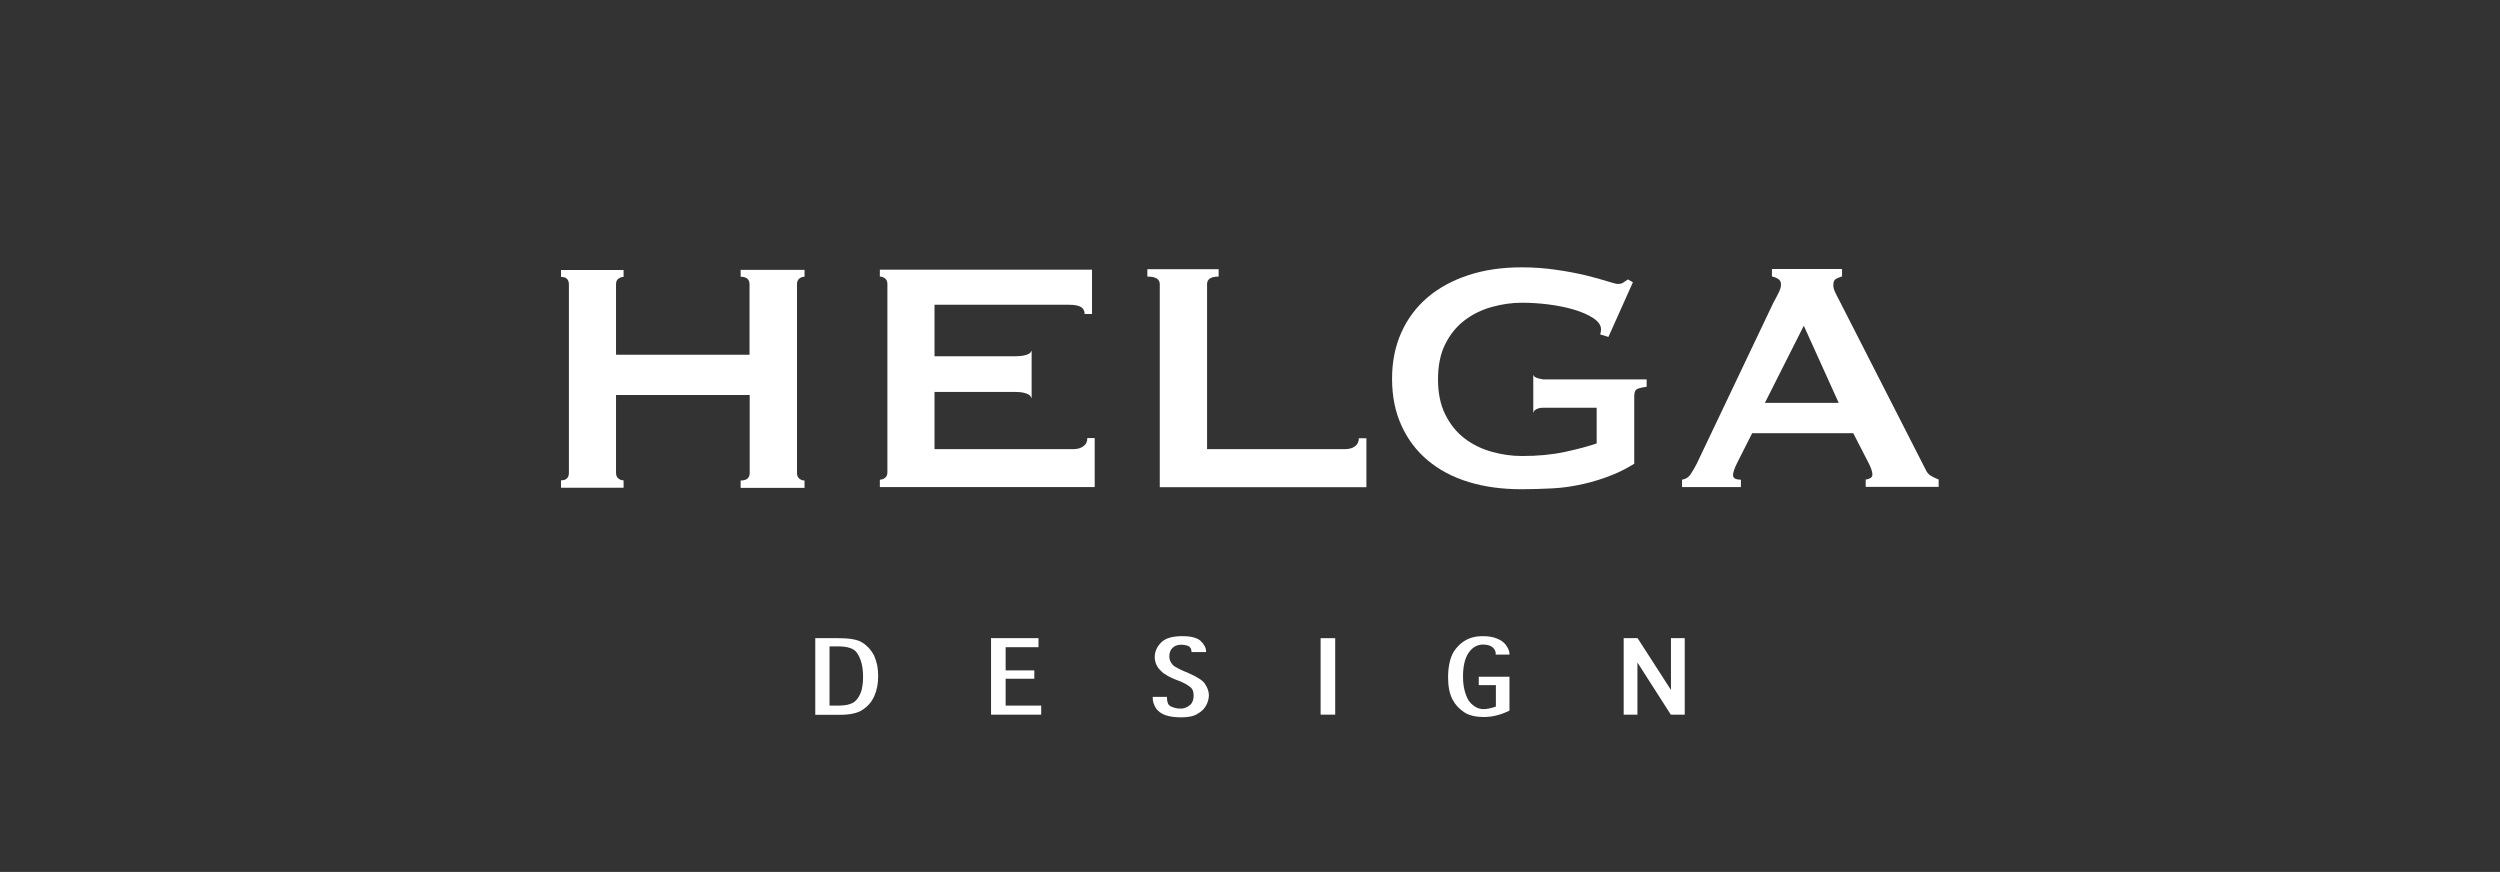
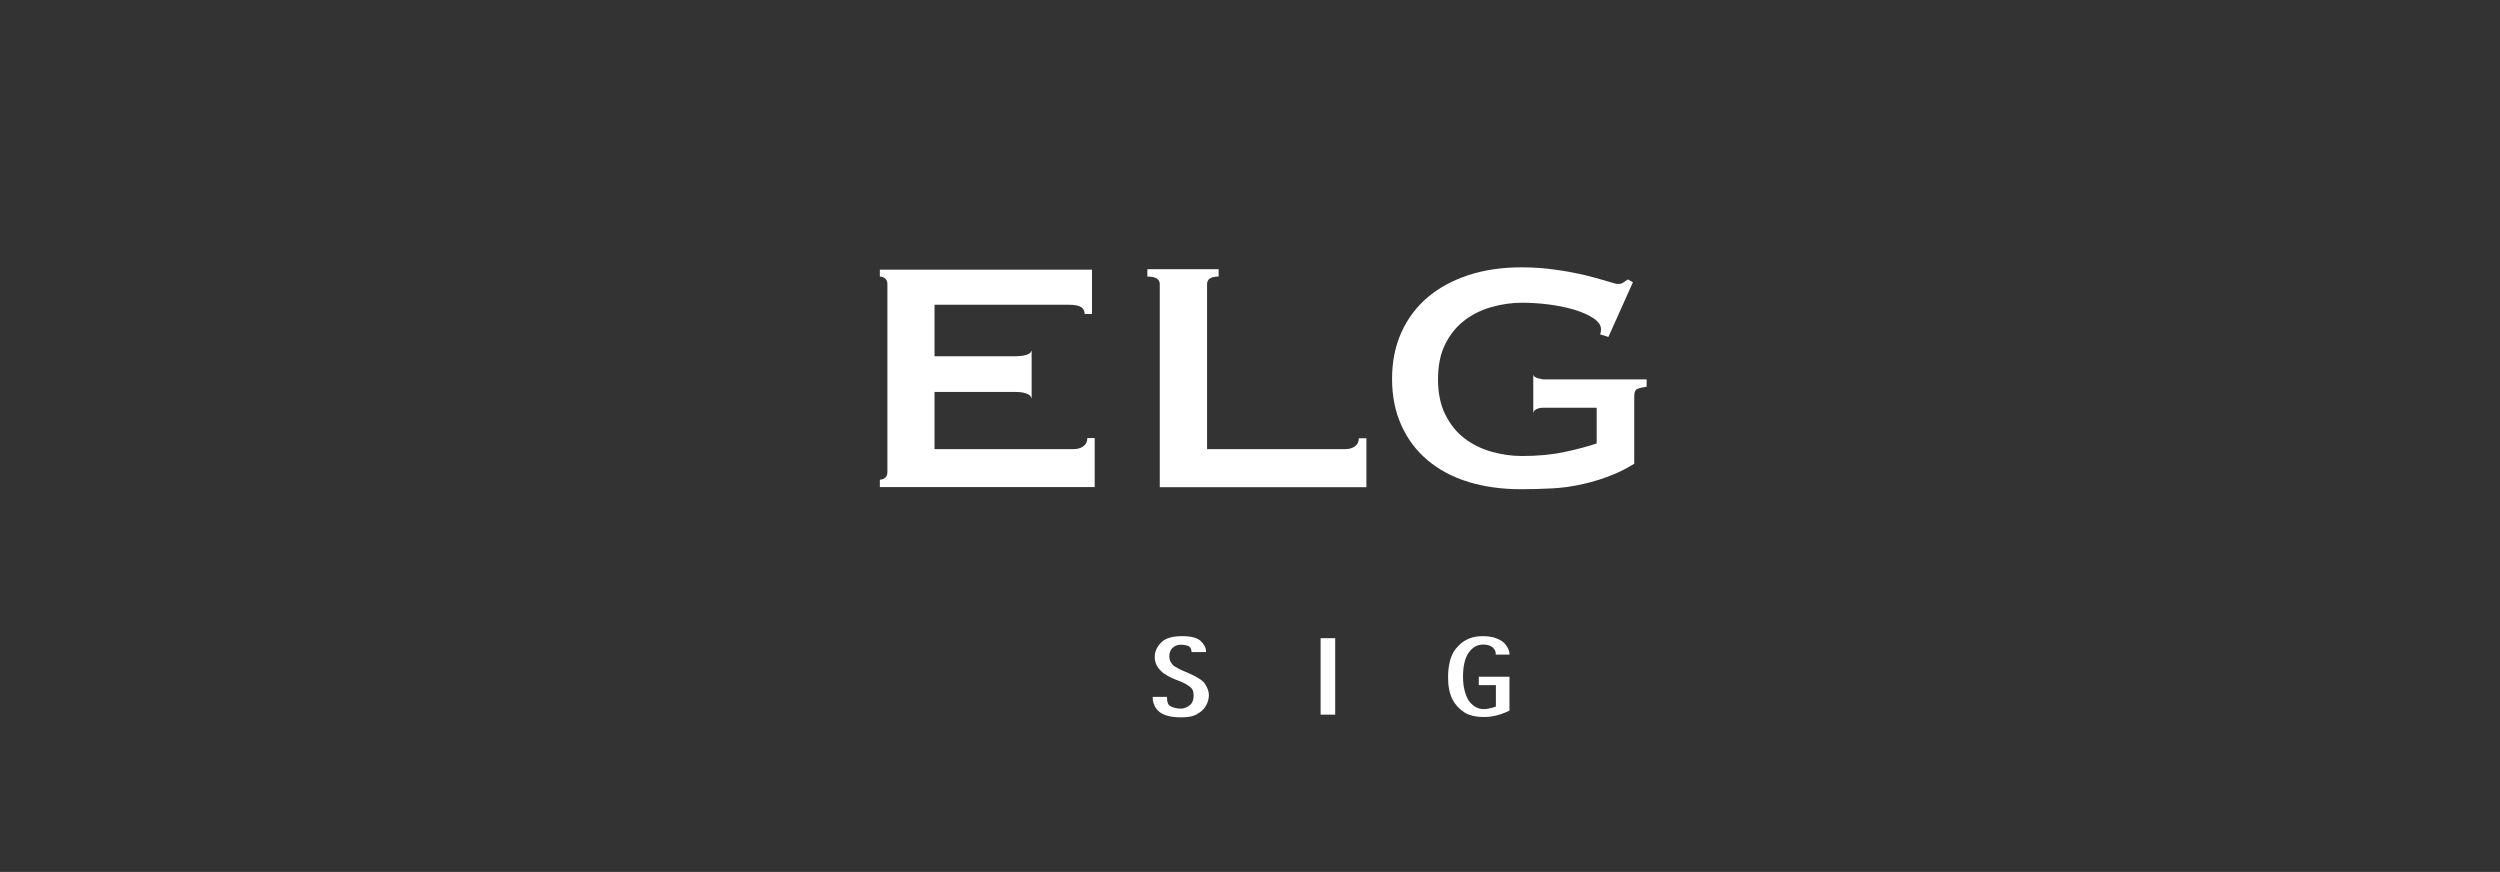
<svg xmlns="http://www.w3.org/2000/svg" xml:space="preserve" style="enable-background:new 0 0 1490.6 519.9;" viewBox="0 0 1490.6 519.9" y="0px" x="0px" id="Layer_1" version="1.1">
  <rect x="0" y="0" width="1490.6" height="519.9" fill="#333333" stroke="none" />
  <style type="text/css">
	.st0{fill:#FFFFFF;}
</style>
  <g>
    <g>
-       <path d="M486.1,426.1v-45.6h13.9c3.2,0,6,0.2,8.3,0.6c2.3,0.4,4.2,1,5.6,1.9c1.6,0.9,2.9,2.1,4.2,3.4    c1.2,1.4,2.2,2.8,3,4.3c0.8,1.8,1.4,3.7,1.9,5.8c0.4,2.1,0.6,4.3,0.6,6.7c0,4.5-0.8,8.4-2.3,11.8c-1.5,3.4-3.8,6.1-7,8.2    c-2.9,2-7.5,3-13.6,3H486.1z M494.7,420.7h5.5c3.7,0,6.5-0.6,8.6-1.8c0.8-0.5,1.6-1.2,2.3-2.1c0.7-0.9,1.4-2.1,2-3.5    c0.5-1.2,0.9-2.6,1.1-4.3c0.3-1.6,0.4-3.4,0.4-5.4c0-4-0.5-7.4-1.5-10.1c-1.1-3-2.4-5.1-4.1-6.1c-2-1.3-5-2-9-2h-5.4V420.7z" class="st0" />
-       <path d="M590.9,426.1v-45.6h28.3v5.4h-19.6v13.8h17.1v5h-17.1v16h21.2v5.4H590.9z" class="st0" />
      <path d="M687.1,415.5h8.7v0.5c0,1.3,0.2,2.4,0.5,3.2c0.3,0.8,0.8,1.4,1.4,1.8c0.9,0.4,1.8,0.8,2.9,1.1    c1.1,0.3,2.2,0.4,3.5,0.4c1,0,2-0.2,2.9-0.6c0.9-0.4,1.8-0.9,2.6-1.6v0c1.4-1.2,2.1-3.1,2.1-5.7c0-2.1-0.6-3.7-1.7-4.7    c-0.8-0.7-1.8-1.3-2.9-2c-1.1-0.6-2.3-1.2-3.5-1.7h0l-2.4-0.9c-1.8-0.7-3.3-1.4-4.6-2.1c-1.2-0.7-2.2-1.3-2.9-1.8    c-1.9-1.6-3.2-3.1-3.9-4.4c-0.9-1.8-1.3-3.5-1.3-5.3c0-3.2,1.3-6.1,4-8.8c2.5-2.4,6.6-3.6,12.3-3.6c2.6,0,4.9,0.2,6.7,0.7    c1.8,0.5,3.2,1.1,4.2,2c1.1,1,1.9,2,2.5,3.1c0.6,1.1,0.9,2.1,0.9,3.2v0.5h-8.7v-0.5c0-0.4-0.1-0.7-0.2-1.1c-0.1-0.4-0.3-0.7-0.5-1    c-0.2-0.3-0.5-0.6-0.8-0.8c-0.3-0.2-0.7-0.4-1.1-0.5c-1.2-0.3-2.4-0.5-3.5-0.5c-2.3,0-4.1,0.7-5.4,2.1c-1.1,1.2-1.7,2.8-1.7,4.8    c0,1.3,0.3,2.5,0.9,3.5c0.6,1.1,1.3,1.9,2.2,2.5c0.7,0.4,1.5,0.9,2.5,1.4c0.9,0.5,2,1,3.2,1.5l2.8,1.2c2.4,1,4.4,2.1,6,3.1    c1.6,1,2.8,2,3.5,3c1.6,2.4,2.5,4.7,2.5,7c0,1.1-0.2,2.2-0.5,3.3c-0.3,1.1-0.8,2.3-1.5,3.4c-0.5,0.9-1.3,1.8-2.2,2.6    c-1,0.8-2.1,1.6-3.4,2.3c-1.1,0.5-2.4,1-3.9,1.2c-1.5,0.3-3.3,0.4-5.2,0.4c-3.6,0-6.7-0.4-9.2-1.3c-2.5-0.9-4.3-2.2-5.6-4    c-0.6-1-1.1-2-1.5-3.1c-0.3-1-0.5-2.1-0.5-3.1V415.5z" class="st0" />
      <path d="M796.1,426.1h-8.7v-45.6h8.7V426.1z" class="st0" />
      <path d="M900,423.7c-5.3,2.6-10.3,3.8-15.1,3.8c-5,0-8.9-0.9-11.7-2.7c-3.2-2.1-5.6-4.7-7.2-7.8    c-1.8-3.6-2.6-7.9-2.6-13.1c0-2.8,0.2-5.4,0.7-7.8c0.4-2.4,1.1-4.4,1.9-6.1c0.7-1.5,1.7-2.9,2.9-4.2c1.2-1.4,2.6-2.6,4.2-3.6    c2.9-1.9,6.6-2.9,11-2.9c1.5,0,2.9,0.1,4.3,0.3c1.4,0.2,2.6,0.5,3.8,1c1.2,0.4,2.2,1,3.2,1.6c0.9,0.7,1.8,1.4,2.4,2.3    c1.5,2,2.2,3.7,2.2,5.3v0.5h-8.2v-0.5c0-1.1-0.3-2.1-1-2.9c-0.6-0.9-1.5-1.5-2.5-1.9c-1.3-0.5-2.6-0.7-3.9-0.7    c-3.7,0-6.6,1.7-8.9,5.1c-2.1,3.2-3.2,7.9-3.2,14c0,3,0.3,5.7,0.9,8.1c0.6,2.4,1.4,4.4,2.4,6.1l0,0c1.1,1.6,2.5,2.9,4,3.8    c1.5,0.9,3.1,1.4,4.9,1.4c2,0,4.5-0.5,7.4-1.5v-12.8h-10.2v-5H900V423.7z" class="st0" />
-       <path d="M968.1,426.1v-45.6h8.3l19.9,30.9v-30.9h8.2v45.6h-8.3L976.3,395v31.1H968.1z" class="st0" />
    </g>
    <g>
-       <path d="M441.5,165c3.6,0,5.4,1.5,5.4,4.5v42h-79.6v-42c0-1.5,0.4-2.6,1.4-3.3c0.9-0.7,1.9-1.1,3.1-1.1v-4.1h-37.3    v4.1c3.1,0,4.7,1.5,4.7,4.5v112.3c0,3-1.6,4.5-4.7,4.5v4.4h37.3v-4.4c-1.2,0-2.2-0.4-3.1-1.1c-0.9-0.7-1.4-1.9-1.4-3.3v-46.5H447    v46.5c0,3-1.8,4.5-5.4,4.5v4.4h38.1v-4.4c-1.2,0-2.2-0.4-3.1-1.1c-0.9-0.7-1.4-1.9-1.4-3.3V169.4c0-1.5,0.5-2.6,1.4-3.3    c0.9-0.7,1.9-1.1,3.1-1.1v-4.1h-38.1V165z" class="st0" />
      <path d="M645.9,266.1c-1.6,1.2-3.6,1.7-6.1,1.7h-82.6v-34.1h48.5c3.3,0,5.8,0.5,7.7,1.6c0.8,0.4,1.3,1.3,1.7,2.2    v-28.5c-0.4,0.9-1,1.7-1.7,2c-1.8,0.9-4.4,1.4-7.7,1.4h-48.5v-30.7h80.1c3.5,0,5.9,0.5,7.3,1.4c1.4,0.9,2.1,2.3,2.1,4.1h4.4v-26.4    H524.6v4.1c1.2,0,2.2,0.4,3.1,1.1c0.9,0.7,1.4,1.9,1.4,3.3v112.3c0,1.5-0.5,2.6-1.4,3.3c-0.9,0.7-1.9,1.1-3.1,1.1v4.4h115.2h12.9    v-29.2h-4.4C648.3,263.4,647.5,265,645.9,266.1z" class="st0" />
-       <path d="M1151.3,283.7c-1.4-0.8-2.5-2.1-3.3-4l-51.4-100.7c-1.2-2.1-2-3.9-2.6-5.2c-0.6-1.3-0.9-2.6-0.9-4    c0-1.8,0.6-3,1.7-3.6c1.2-0.6,2.3-1,3.5-1.4v-4.4h-41.8v4.4c1.3,0.3,2.6,0.8,3.7,1.5c1.2,0.7,1.7,1.8,1.7,3.5    c0,1.3-0.5,2.9-1.4,4.7c-0.9,1.8-1.9,3.8-3.1,5.9l-45.8,96.2c-1.2,2.3-2.4,4.4-3.6,6.2c-1.2,1.8-2.9,2.9-5.1,3.2v4.4h35.1v-4.4    c-3.1,0-4.7-0.9-4.7-2.7c0-1.5,0.8-4,2.5-7.4l8.9-17.6h60.3l9.4,18.3c1.3,2.6,2,4.8,2,6.4c0,1-0.5,1.7-1.5,2.2    c-1,0.5-1.8,0.7-2.5,0.7v4.4h43.5v-4.4C1154.3,285.3,1152.7,284.5,1151.3,283.7z M1052.3,240.2l23.2-46l20.8,46H1052.3z" class="st0" />
      <path d="M807.9,266.1c-1.6,1.2-3.6,1.7-6.1,1.7h-82.1v-98.4c0-3,2.3-4.5,6.9-4.5v-4.4h-42.5v4.4    c4.9,0,7.4,1.5,7.4,4.5v76.6v35.6v8.9h110.3h12.9v-29.2h-4.5C810.2,263.4,809.4,265,807.9,266.1z" class="st0" />
      <path d="M915.1,224.7c-0.4-0.2-0.6-0.8-0.9-1.2v22.6c0.3-0.5,0.5-1.2,0.9-1.5c1.2-1,2.9-1.5,5.2-1.5h31.7v21.3    c-5.3,1.8-11.7,3.5-19.2,5.1c-7.5,1.6-16,2.4-25.4,2.4c-6.1,0-12.2-0.9-18.2-2.6c-6-1.7-11.4-4.4-16.1-8    c-4.7-3.6-8.5-8.4-11.4-14.2c-2.9-5.9-4.3-12.8-4.3-20.9c0-8.2,1.4-15.2,4.3-21c2.9-5.8,6.7-10.5,11.4-14.1    c4.7-3.6,10.1-6.3,16.1-8c6-1.7,12.1-2.6,18.2-2.6c4.9,0,10.2,0.3,15.7,1c5.5,0.7,10.6,1.7,15.3,3.1c4.7,1.4,8.6,3.1,11.6,5.1    c3,2,4.6,4.2,4.6,6.7c0,1-0.2,2-0.5,3l4.9,1.5l14.6-32.6l-3-1.7c-0.8,0.5-1.6,1.1-2.5,1.7c-0.8,0.7-2,1-3.5,1    c-0.8,0-2.9-0.5-6.3-1.6c-3.4-1.1-7.6-2.2-12.7-3.5c-5.1-1.2-11-2.4-17.6-3.3c-6.6-1-13.5-1.5-20.8-1.5c-11.5,0-22,1.5-31.5,4.6    s-17.6,7.5-24.4,13.2c-6.8,5.8-12,12.7-15.7,20.9c-3.7,8.2-5.6,17.4-5.6,27.8c0,10.4,1.9,19.7,5.6,27.8    c3.7,8.2,8.9,15.1,15.7,20.8c6.8,5.7,14.9,10,24.4,12.9c9.5,2.9,20,4.3,31.5,4.3c5.9,0,12-0.2,18.2-0.5c6.2-0.3,12.4-1.2,18.5-2.6    c6.2-1.4,12.3-3.3,18.3-5.8c4.2-1.7,8.3-3.9,12.2-6.3v-12v-24v-4c0-2.1,0.4-3.5,1.2-4.2c0.8-0.7,2.9-1.2,6.2-1.7v-4.4h-61.8    C918,225.8,916.2,225.5,915.1,224.7z" class="st0" />
    </g>
  </g>
</svg>